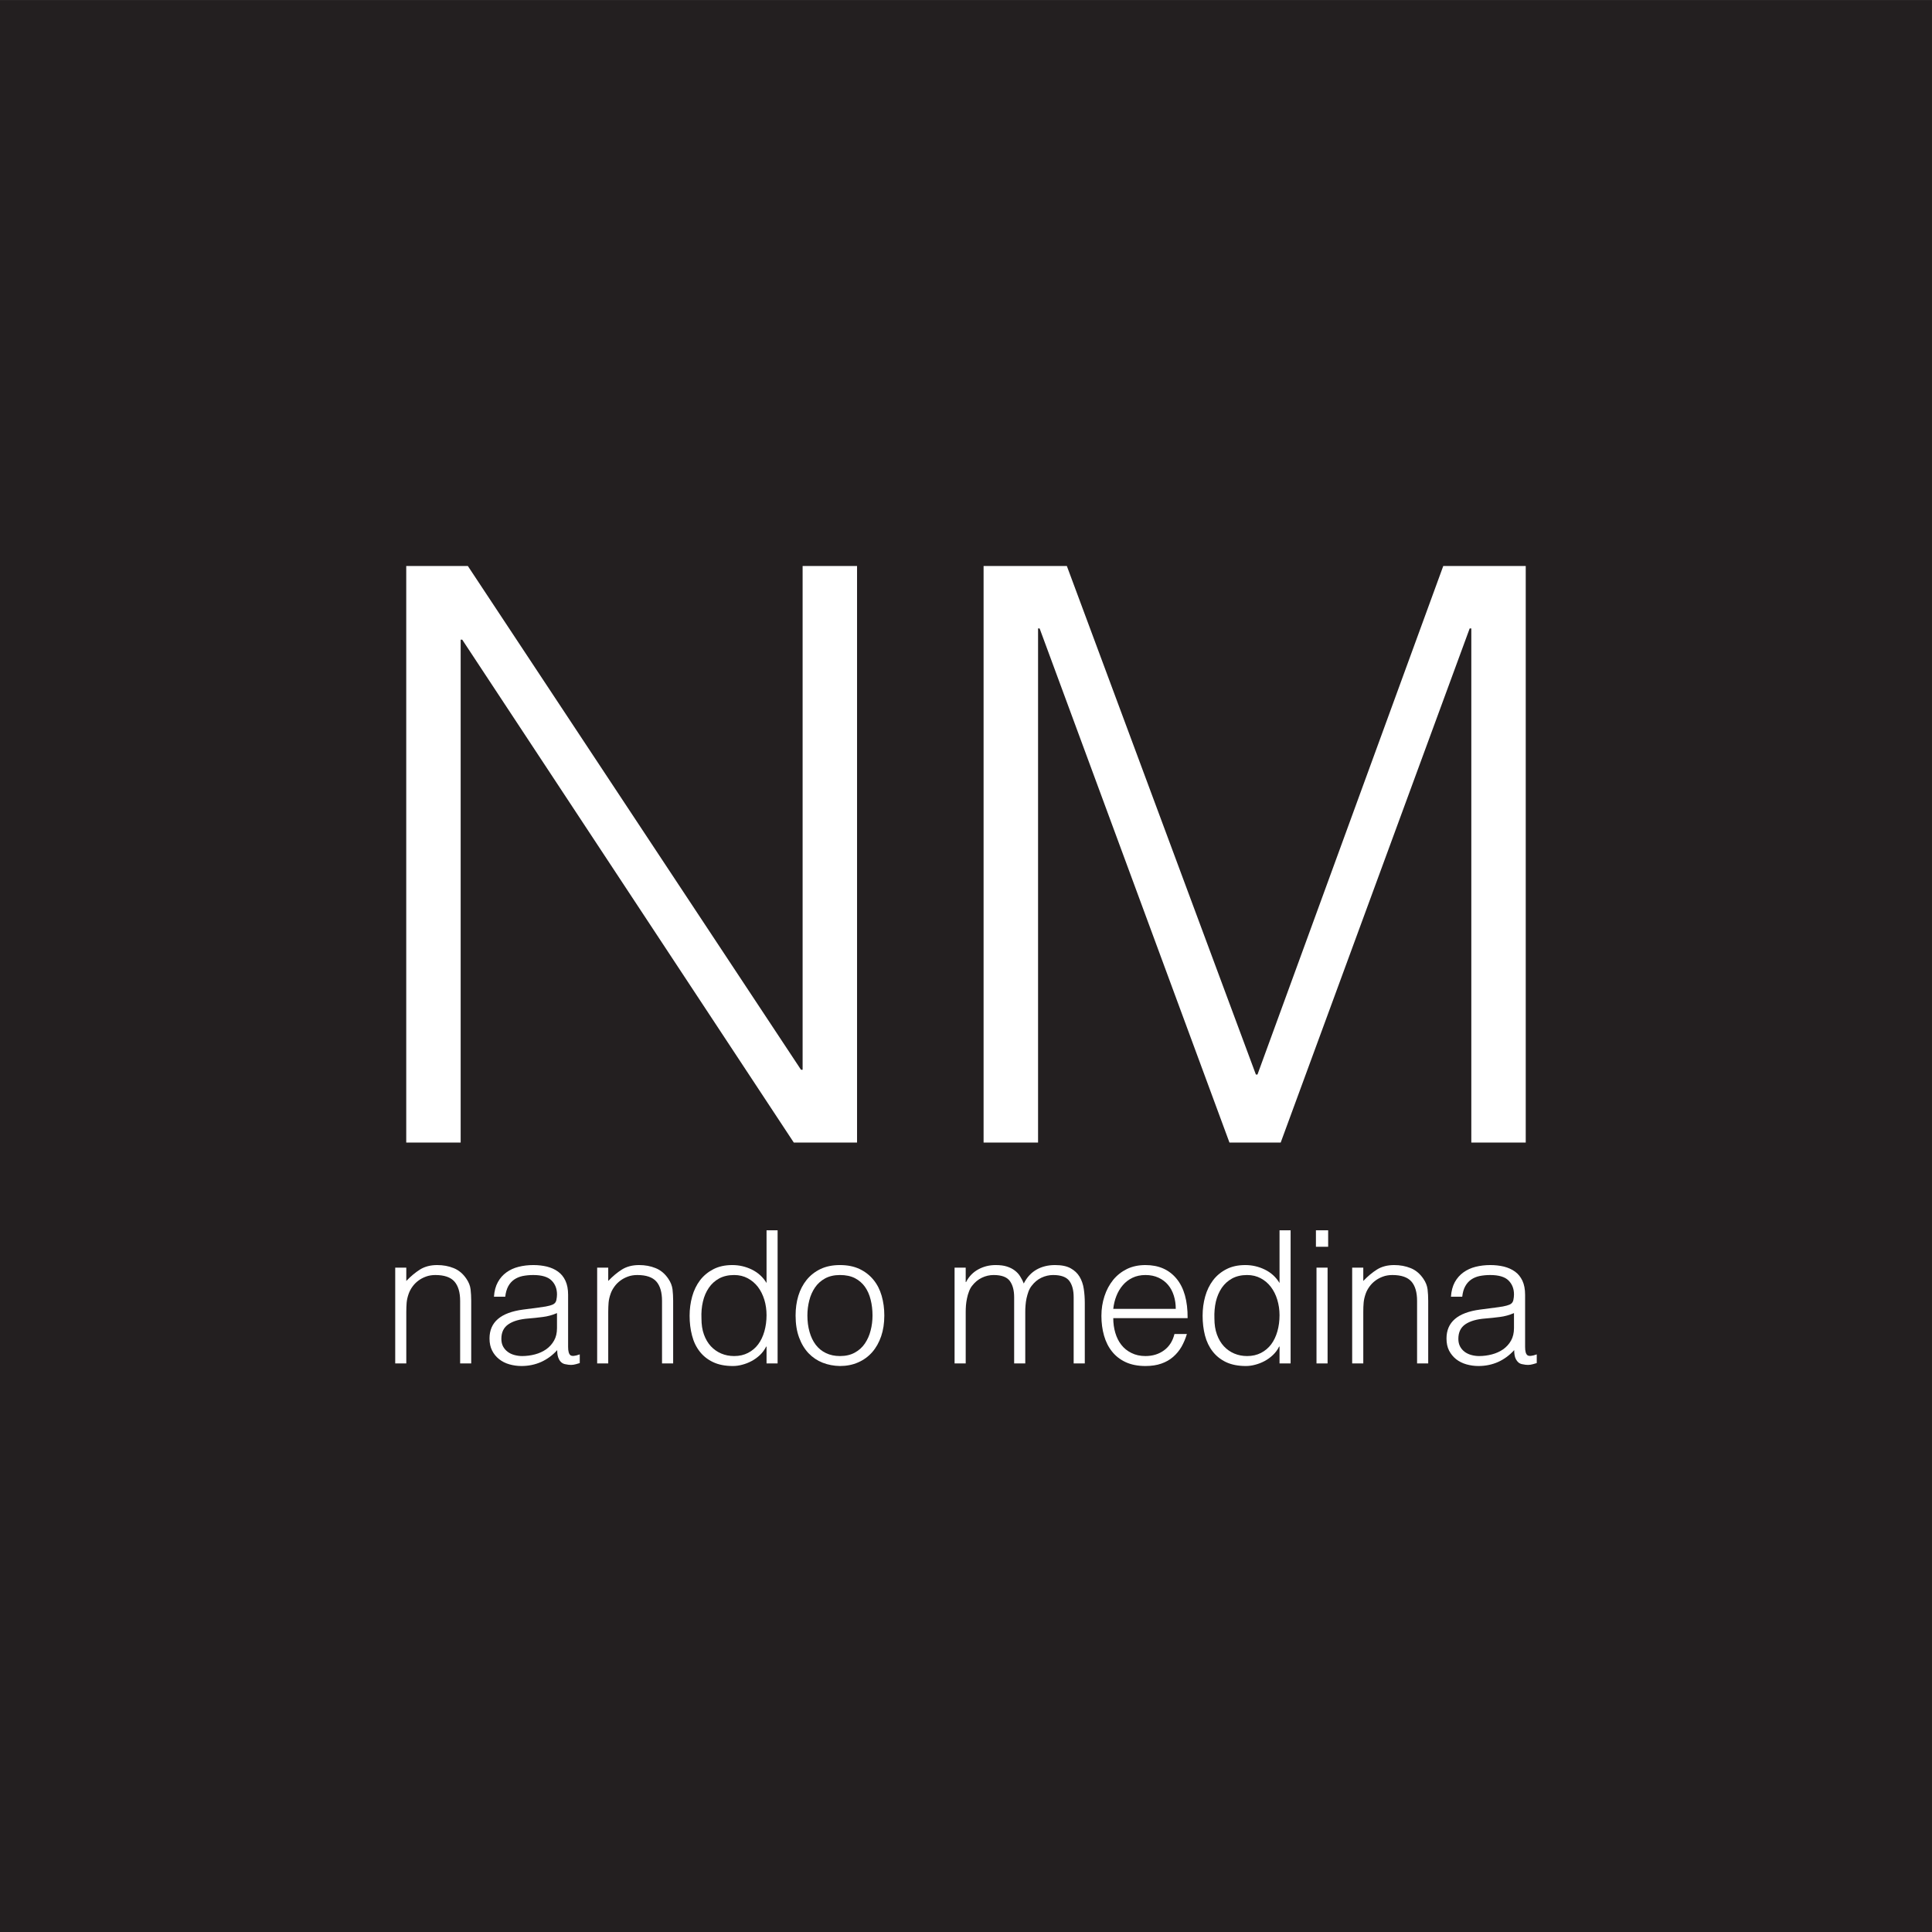
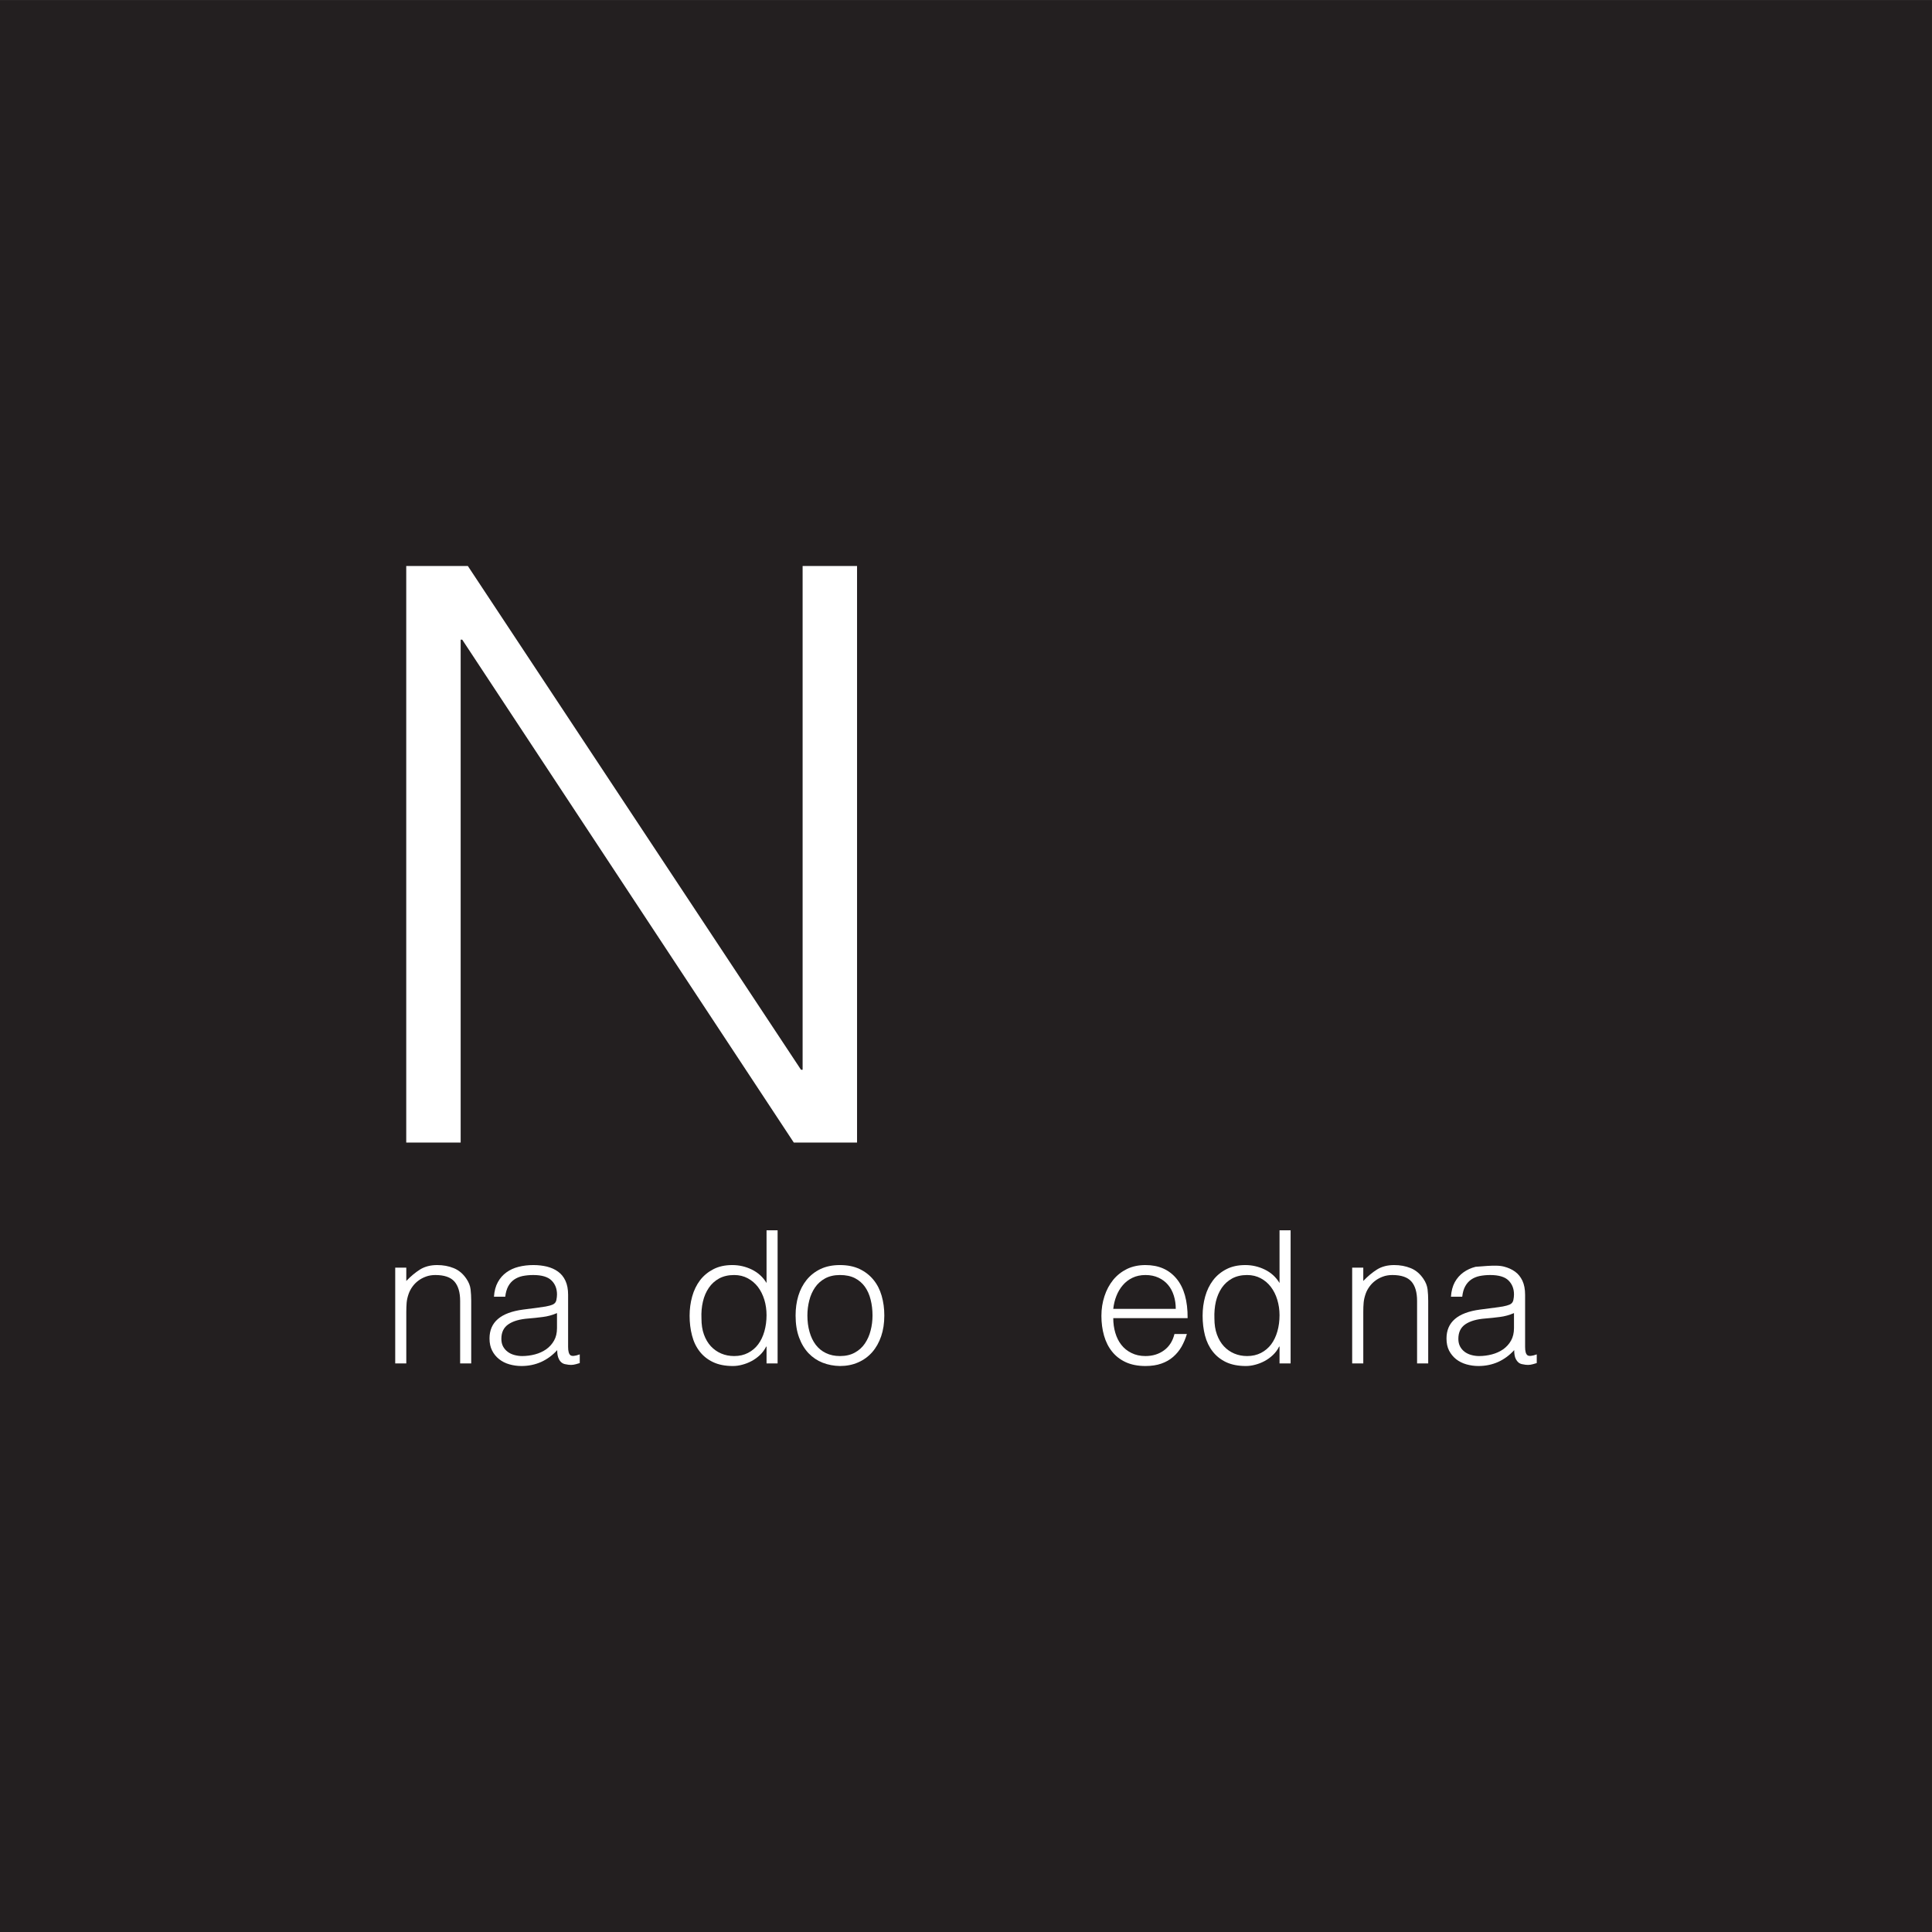
<svg xmlns="http://www.w3.org/2000/svg" width="143.92pt" height="143.92pt" viewBox="0 0 143.92 143.92" version="1.1">
  <rect x="0" y="0" width="143.92" height="143.92" fill="#808080" stroke="none" />
  <g id="surface1">
    <path style=" stroke:none;fill-rule:nonzero;fill:rgb(13.699%,12.199%,12.5%);fill-opacity:1;" d="M 143.918 143.922 L 0 143.922 L 0 0.004 L 143.918 0.004 L 143.918 143.922 " />
    <path style=" stroke:none;fill-rule:nonzero;fill:rgb(100%,100%,100%);fill-opacity:1;" d="M 34.434 47.652 L 34.316 47.652 L 34.316 85.113 L 30.262 85.113 L 30.262 42.164 L 34.852 42.164 L 59.668 79.688 L 59.789 79.688 L 59.789 42.164 L 63.844 42.164 L 63.844 85.113 L 59.133 85.113 L 34.434 47.652 " />
-     <path style=" stroke:none;fill-rule:nonzero;fill:rgb(100%,100%,100%);fill-opacity:1;" d="M 73.27 85.113 L 73.27 42.164 L 79.473 42.164 L 93.555 80.047 L 93.672 80.047 L 107.512 42.164 L 113.656 42.164 L 113.656 85.113 L 109.602 85.113 L 109.602 46.816 L 109.48 46.816 L 95.402 85.113 L 91.586 85.113 L 77.445 46.816 L 77.328 46.816 L 77.328 85.113 L 73.27 85.113 " />
    <path style=" stroke:none;fill-rule:nonzero;fill:rgb(100%,100%,100%);fill-opacity:1;" d="M 30.266 101.566 L 29.441 101.566 L 29.441 94.43 L 30.266 94.43 L 30.266 95.422 C 30.598 95.074 30.941 94.789 31.293 94.566 C 31.648 94.348 32.07 94.238 32.566 94.238 C 33.008 94.238 33.418 94.312 33.793 94.465 C 34.168 94.613 34.488 94.879 34.742 95.258 C 34.918 95.512 35.023 95.777 35.055 96.047 C 35.086 96.32 35.102 96.602 35.102 96.895 L 35.102 101.566 L 34.277 101.566 L 34.277 96.91 C 34.277 96.266 34.133 95.785 33.848 95.461 C 33.562 95.141 33.09 94.98 32.43 94.98 C 32.172 94.98 31.938 95.02 31.727 95.098 C 31.516 95.176 31.324 95.277 31.156 95.406 C 30.984 95.535 30.84 95.684 30.723 95.848 C 30.602 96.016 30.512 96.188 30.445 96.371 C 30.363 96.602 30.312 96.82 30.293 97.031 C 30.277 97.246 30.266 97.473 30.266 97.723 L 30.266 101.566 " />
    <path style=" stroke:none;fill-rule:nonzero;fill:rgb(100%,100%,100%);fill-opacity:1;" d="M 41.492 97.816 C 41.145 97.965 40.793 98.062 40.434 98.105 C 40.074 98.152 39.719 98.191 39.359 98.219 C 38.727 98.266 38.23 98.406 37.879 98.645 C 37.523 98.883 37.348 99.246 37.348 99.734 C 37.348 99.953 37.391 100.145 37.477 100.305 C 37.566 100.465 37.68 100.598 37.824 100.703 C 37.965 100.809 38.129 100.887 38.32 100.938 C 38.508 100.988 38.699 101.016 38.891 101.016 C 39.219 101.016 39.543 100.973 39.855 100.891 C 40.168 100.809 40.445 100.68 40.688 100.512 C 40.93 100.34 41.125 100.125 41.273 99.863 C 41.422 99.602 41.492 99.293 41.492 98.934 Z M 40.102 97.406 C 40.258 97.387 40.445 97.359 40.66 97.324 C 40.875 97.285 41.055 97.234 41.191 97.172 C 41.328 97.105 41.414 97 41.445 96.848 C 41.477 96.695 41.492 96.555 41.492 96.426 C 41.492 96.004 41.359 95.656 41.086 95.387 C 40.816 95.117 40.359 94.98 39.719 94.98 C 39.434 94.98 39.172 95.008 38.93 95.055 C 38.691 95.105 38.484 95.195 38.305 95.316 C 38.125 95.441 37.977 95.605 37.863 95.812 C 37.75 96.02 37.672 96.281 37.637 96.594 L 36.797 96.594 C 36.824 96.172 36.922 95.809 37.086 95.512 C 37.25 95.211 37.465 94.969 37.727 94.781 C 37.988 94.594 38.289 94.453 38.637 94.367 C 38.98 94.281 39.344 94.238 39.73 94.238 C 40.09 94.238 40.426 94.277 40.742 94.352 C 41.059 94.434 41.336 94.555 41.57 94.727 C 41.805 94.895 41.988 95.121 42.121 95.406 C 42.254 95.691 42.32 96.043 42.32 96.453 L 42.32 100.34 C 42.32 100.66 42.379 100.863 42.492 100.953 C 42.605 101.039 42.84 101.02 43.188 100.891 L 43.188 101.539 C 43.125 101.555 43.031 101.586 42.906 101.621 C 42.781 101.656 42.66 101.676 42.539 101.676 C 42.41 101.676 42.289 101.66 42.168 101.633 C 42.031 101.617 41.922 101.57 41.84 101.504 C 41.754 101.434 41.688 101.352 41.641 101.254 C 41.59 101.16 41.555 101.055 41.535 100.938 C 41.516 100.824 41.508 100.703 41.508 100.574 C 41.16 100.961 40.758 101.254 40.309 101.457 C 39.859 101.656 39.371 101.758 38.848 101.758 C 38.535 101.758 38.234 101.715 37.945 101.633 C 37.656 101.551 37.402 101.422 37.184 101.25 C 36.961 101.074 36.785 100.859 36.66 100.609 C 36.531 100.355 36.465 100.055 36.465 99.707 C 36.465 98.492 37.297 97.777 38.961 97.555 L 40.102 97.406 " />
-     <path style=" stroke:none;fill-rule:nonzero;fill:rgb(100%,100%,100%);fill-opacity:1;" d="M 45.309 101.566 L 44.484 101.566 L 44.484 94.43 L 45.309 94.43 L 45.309 95.422 C 45.641 95.074 45.98 94.789 46.336 94.566 C 46.688 94.348 47.113 94.238 47.609 94.238 C 48.051 94.238 48.461 94.312 48.836 94.465 C 49.211 94.613 49.531 94.879 49.785 95.258 C 49.961 95.512 50.062 95.777 50.098 96.047 C 50.129 96.32 50.145 96.602 50.145 96.895 L 50.145 101.566 L 49.316 101.566 L 49.316 96.91 C 49.316 96.266 49.176 95.785 48.891 95.461 C 48.605 95.141 48.133 94.98 47.473 94.98 C 47.215 94.98 46.98 95.02 46.77 95.098 C 46.559 95.176 46.367 95.277 46.199 95.406 C 46.027 95.535 45.883 95.684 45.766 95.848 C 45.645 96.016 45.551 96.188 45.488 96.371 C 45.406 96.602 45.355 96.82 45.336 97.031 C 45.32 97.246 45.309 97.473 45.309 97.723 L 45.309 101.566 " />
    <path style=" stroke:none;fill-rule:nonzero;fill:rgb(100%,100%,100%);fill-opacity:1;" d="M 57.102 97.969 C 57.102 97.566 57.047 97.184 56.938 96.82 C 56.824 96.457 56.668 96.141 56.461 95.867 C 56.254 95.598 56 95.383 55.703 95.223 C 55.406 95.062 55.066 94.98 54.691 94.98 C 54.258 94.98 53.887 95.066 53.574 95.234 C 53.262 95.406 53.004 95.637 52.805 95.93 C 52.602 96.227 52.453 96.566 52.363 96.957 C 52.27 97.348 52.234 97.77 52.254 98.219 C 52.254 98.668 52.312 99.066 52.438 99.41 C 52.562 99.754 52.734 100.047 52.953 100.285 C 53.176 100.523 53.434 100.703 53.727 100.828 C 54.02 100.953 54.34 101.016 54.691 101.016 C 55.078 101.016 55.422 100.938 55.723 100.781 C 56.027 100.625 56.281 100.41 56.48 100.141 C 56.684 99.867 56.836 99.547 56.941 99.176 C 57.047 98.805 57.102 98.402 57.102 97.969 Z M 57.102 91.648 L 57.926 91.648 L 57.926 101.566 L 57.102 101.566 L 57.102 100.312 L 57.074 100.312 C 56.953 100.551 56.801 100.758 56.613 100.938 C 56.422 101.117 56.219 101.266 55.992 101.387 C 55.766 101.508 55.535 101.598 55.297 101.66 C 55.059 101.727 54.824 101.758 54.594 101.758 C 54.016 101.758 53.523 101.66 53.121 101.469 C 52.715 101.277 52.383 101.012 52.121 100.676 C 51.859 100.34 51.668 99.945 51.551 99.484 C 51.43 99.027 51.371 98.535 51.371 98.012 C 51.371 97.516 51.434 97.039 51.562 96.578 C 51.691 96.117 51.887 95.719 52.148 95.371 C 52.41 95.027 52.742 94.754 53.141 94.547 C 53.539 94.34 54.012 94.238 54.551 94.238 C 55.059 94.238 55.543 94.348 56.008 94.574 C 56.469 94.801 56.836 95.133 57.102 95.574 L 57.102 91.648 " />
    <path style=" stroke:none;fill-rule:nonzero;fill:rgb(100%,100%,100%);fill-opacity:1;" d="M 64.996 97.996 C 64.996 97.574 64.949 97.18 64.855 96.812 C 64.766 96.445 64.621 96.125 64.43 95.855 C 64.238 95.586 63.988 95.371 63.688 95.215 C 63.383 95.059 63.012 94.98 62.57 94.98 C 62.141 94.98 61.77 95.066 61.461 95.234 C 61.152 95.406 60.902 95.629 60.711 95.91 C 60.52 96.191 60.375 96.512 60.285 96.875 C 60.191 97.238 60.145 97.613 60.145 97.996 C 60.145 98.438 60.199 98.844 60.305 99.215 C 60.41 99.59 60.562 99.906 60.766 100.176 C 60.969 100.441 61.219 100.648 61.523 100.793 C 61.828 100.941 62.176 101.016 62.57 101.016 C 63.004 101.016 63.371 100.93 63.68 100.758 C 63.988 100.59 64.238 100.363 64.43 100.078 C 64.621 99.793 64.766 99.473 64.855 99.113 C 64.949 98.754 64.996 98.383 64.996 97.996 Z M 62.57 101.758 C 62.109 101.75 61.68 101.668 61.281 101.512 C 60.883 101.355 60.535 101.121 60.234 100.809 C 59.938 100.496 59.699 100.105 59.527 99.637 C 59.352 99.168 59.266 98.621 59.266 97.996 C 59.266 97.473 59.332 96.984 59.469 96.531 C 59.609 96.074 59.816 95.68 60.09 95.34 C 60.367 95 60.711 94.73 61.125 94.531 C 61.535 94.336 62.02 94.238 62.57 94.238 C 63.129 94.238 63.617 94.336 64.031 94.531 C 64.445 94.73 64.789 94.996 65.062 95.332 C 65.34 95.668 65.543 96.062 65.676 96.523 C 65.809 96.984 65.875 97.473 65.875 97.996 C 65.875 98.566 65.797 99.082 65.641 99.539 C 65.484 100 65.262 100.395 64.973 100.727 C 64.684 101.055 64.336 101.309 63.926 101.488 C 63.52 101.668 63.066 101.758 62.57 101.758 " />
-     <path style=" stroke:none;fill-rule:nonzero;fill:rgb(100%,100%,100%);fill-opacity:1;" d="M 71.938 101.566 L 71.109 101.566 L 71.109 94.43 L 71.938 94.43 L 71.938 95.504 L 71.965 95.504 C 72.176 95.09 72.48 94.777 72.875 94.559 C 73.27 94.344 73.699 94.238 74.168 94.238 C 74.5 94.238 74.781 94.273 75.008 94.348 C 75.238 94.422 75.434 94.52 75.594 94.645 C 75.754 94.766 75.891 94.91 75.992 95.078 C 76.098 95.242 76.191 95.422 76.262 95.613 C 76.5 95.145 76.82 94.801 77.219 94.574 C 77.621 94.348 78.078 94.238 78.59 94.238 C 79.078 94.238 79.465 94.316 79.754 94.477 C 80.043 94.637 80.266 94.848 80.422 95.109 C 80.578 95.371 80.684 95.676 80.734 96.016 C 80.785 96.352 80.809 96.703 80.809 97.062 L 80.809 101.566 L 79.98 101.566 L 79.98 96.633 C 79.98 96.117 79.875 95.715 79.66 95.422 C 79.441 95.129 79.039 94.98 78.453 94.98 C 78.152 94.98 77.859 95.047 77.578 95.18 C 77.297 95.312 77.051 95.52 76.844 95.793 C 76.75 95.914 76.672 96.055 76.613 96.215 C 76.555 96.375 76.508 96.543 76.469 96.715 C 76.434 96.891 76.406 97.066 76.395 97.238 C 76.379 97.414 76.375 97.574 76.375 97.723 L 76.375 101.566 L 75.547 101.566 L 75.547 96.633 C 75.547 96.117 75.438 95.715 75.223 95.422 C 75.008 95.129 74.605 94.98 74.02 94.98 C 73.715 94.98 73.422 95.047 73.145 95.18 C 72.863 95.312 72.617 95.52 72.406 95.793 C 72.312 95.914 72.238 96.055 72.18 96.215 C 72.117 96.375 72.07 96.543 72.035 96.715 C 71.996 96.891 71.973 97.066 71.957 97.238 C 71.945 97.414 71.938 97.574 71.938 97.723 L 71.938 101.566 " />
    <path style=" stroke:none;fill-rule:nonzero;fill:rgb(100%,100%,100%);fill-opacity:1;" d="M 87.586 97.5 C 87.586 97.152 87.539 96.824 87.441 96.516 C 87.344 96.207 87.203 95.941 87.016 95.719 C 86.828 95.492 86.59 95.312 86.305 95.18 C 86.02 95.047 85.695 94.98 85.328 94.98 C 84.961 94.98 84.637 95.051 84.355 95.188 C 84.074 95.324 83.836 95.508 83.641 95.738 C 83.441 95.969 83.285 96.234 83.164 96.539 C 83.043 96.84 82.969 97.16 82.93 97.5 Z M 82.93 98.191 C 82.93 98.574 82.98 98.941 83.082 99.285 C 83.184 99.629 83.332 99.93 83.531 100.18 C 83.727 100.434 83.977 100.637 84.281 100.785 C 84.582 100.938 84.934 101.016 85.328 101.016 C 85.867 101.016 86.332 100.871 86.719 100.586 C 87.105 100.301 87.359 99.898 87.488 99.375 L 88.414 99.375 C 88.312 99.715 88.18 100.027 88.016 100.32 C 87.848 100.609 87.641 100.859 87.395 101.074 C 87.145 101.293 86.852 101.461 86.512 101.578 C 86.172 101.699 85.777 101.758 85.328 101.758 C 84.758 101.758 84.266 101.66 83.852 101.469 C 83.441 101.277 83.102 101.012 82.836 100.676 C 82.566 100.34 82.371 99.945 82.242 99.492 C 82.113 99.039 82.047 98.547 82.047 98.023 C 82.047 97.5 82.125 97.012 82.277 96.551 C 82.426 96.09 82.645 95.691 82.922 95.344 C 83.203 95 83.547 94.73 83.949 94.531 C 84.352 94.336 84.812 94.238 85.328 94.238 C 86.309 94.238 87.082 94.574 87.641 95.25 C 88.203 95.926 88.477 96.906 88.469 98.191 L 82.93 98.191 " />
    <path style=" stroke:none;fill-rule:nonzero;fill:rgb(100%,100%,100%);fill-opacity:1;" d="M 95.316 97.969 C 95.316 97.566 95.258 97.184 95.148 96.82 C 95.039 96.457 94.879 96.141 94.672 95.867 C 94.469 95.598 94.215 95.383 93.918 95.223 C 93.617 95.062 93.281 94.98 92.902 94.98 C 92.473 94.98 92.102 95.066 91.789 95.234 C 91.477 95.406 91.219 95.637 91.016 95.93 C 90.816 96.227 90.668 96.566 90.574 96.957 C 90.484 97.348 90.449 97.77 90.465 98.219 C 90.465 98.668 90.527 99.066 90.652 99.41 C 90.777 99.754 90.949 100.047 91.168 100.285 C 91.391 100.523 91.645 100.703 91.941 100.828 C 92.234 100.953 92.555 101.016 92.902 101.016 C 93.289 101.016 93.633 100.938 93.938 100.781 C 94.238 100.625 94.492 100.41 94.695 100.141 C 94.898 99.867 95.051 99.547 95.156 99.176 C 95.262 98.805 95.316 98.402 95.316 97.969 Z M 95.316 91.648 L 96.141 91.648 L 96.141 101.566 L 95.316 101.566 L 95.316 100.312 L 95.285 100.312 C 95.168 100.551 95.016 100.758 94.824 100.938 C 94.637 101.117 94.43 101.266 94.207 101.387 C 93.98 101.508 93.75 101.598 93.512 101.66 C 93.27 101.727 93.035 101.758 92.809 101.758 C 92.23 101.758 91.738 101.66 91.332 101.469 C 90.93 101.277 90.598 101.012 90.336 100.676 C 90.074 100.34 89.883 99.945 89.762 99.484 C 89.645 99.027 89.586 98.535 89.586 98.012 C 89.586 97.516 89.648 97.039 89.777 96.578 C 89.906 96.117 90.102 95.719 90.363 95.371 C 90.625 95.027 90.953 94.754 91.355 94.547 C 91.754 94.34 92.223 94.238 92.766 94.238 C 93.27 94.238 93.754 94.348 94.219 94.574 C 94.684 94.801 95.047 95.133 95.316 95.574 L 95.316 91.648 " />
-     <path style=" stroke:none;fill-rule:nonzero;fill:rgb(100%,100%,100%);fill-opacity:1;" d="M 98.07 101.566 L 98.07 94.43 L 98.895 94.43 L 98.895 101.566 Z M 98.027 92.875 L 98.027 91.648 L 98.938 91.648 L 98.938 92.875 L 98.027 92.875 " />
    <path style=" stroke:none;fill-rule:nonzero;fill:rgb(100%,100%,100%);fill-opacity:1;" d="M 101.555 101.566 L 100.727 101.566 L 100.727 94.43 L 101.555 94.43 L 101.555 95.422 C 101.887 95.074 102.227 94.789 102.582 94.566 C 102.934 94.348 103.359 94.238 103.855 94.238 C 104.297 94.238 104.703 94.312 105.082 94.465 C 105.457 94.613 105.773 94.879 106.031 95.258 C 106.207 95.512 106.309 95.777 106.344 96.047 C 106.375 96.32 106.391 96.602 106.391 96.895 L 106.391 101.566 L 105.562 101.566 L 105.562 96.91 C 105.562 96.266 105.422 95.785 105.137 95.461 C 104.852 95.141 104.379 94.98 103.719 94.98 C 103.461 94.98 103.227 95.02 103.016 95.098 C 102.805 95.176 102.613 95.277 102.445 95.406 C 102.273 95.535 102.129 95.684 102.012 95.848 C 101.891 96.016 101.797 96.188 101.734 96.371 C 101.652 96.602 101.602 96.82 101.582 97.031 C 101.562 97.246 101.555 97.473 101.555 97.723 L 101.555 101.566 " />
-     <path style=" stroke:none;fill-rule:nonzero;fill:rgb(100%,100%,100%);fill-opacity:1;" d="M 112.781 97.816 C 112.434 97.965 112.078 98.062 111.723 98.105 C 111.363 98.152 111.004 98.191 110.645 98.219 C 110.012 98.266 109.52 98.406 109.164 98.645 C 108.812 98.883 108.637 99.246 108.637 99.734 C 108.637 99.953 108.68 100.145 108.766 100.305 C 108.852 100.465 108.969 100.598 109.109 100.703 C 109.254 100.809 109.418 100.887 109.605 100.938 C 109.797 100.988 109.984 101.016 110.18 101.016 C 110.508 101.016 110.828 100.973 111.141 100.891 C 111.453 100.809 111.734 100.68 111.977 100.512 C 112.219 100.34 112.414 100.125 112.562 99.863 C 112.707 99.602 112.781 99.293 112.781 98.934 Z M 111.391 97.406 C 111.547 97.387 111.734 97.359 111.949 97.324 C 112.164 97.285 112.34 97.234 112.48 97.172 C 112.617 97.105 112.699 97 112.734 96.848 C 112.766 96.695 112.781 96.555 112.781 96.426 C 112.781 96.004 112.645 95.656 112.375 95.387 C 112.105 95.117 111.648 94.98 111.004 94.98 C 110.719 94.98 110.457 95.008 110.219 95.055 C 109.98 95.105 109.773 95.195 109.594 95.316 C 109.414 95.441 109.266 95.605 109.152 95.812 C 109.035 96.02 108.961 96.281 108.926 96.594 L 108.086 96.594 C 108.113 96.172 108.211 95.809 108.371 95.512 C 108.539 95.211 108.754 94.969 109.016 94.781 C 109.277 94.594 109.578 94.453 109.922 94.367 C 110.27 94.281 110.633 94.238 111.02 94.238 C 111.379 94.238 111.715 94.277 112.031 94.352 C 112.348 94.434 112.621 94.555 112.859 94.727 C 113.094 94.895 113.273 95.121 113.41 95.406 C 113.543 95.691 113.609 96.043 113.609 96.453 L 113.609 100.34 C 113.609 100.66 113.664 100.863 113.781 100.953 C 113.895 101.039 114.129 101.02 114.477 100.891 L 114.477 101.539 C 114.41 101.555 114.316 101.586 114.195 101.621 C 114.07 101.656 113.949 101.676 113.828 101.676 C 113.699 101.676 113.574 101.66 113.457 101.633 C 113.32 101.617 113.211 101.57 113.125 101.504 C 113.043 101.434 112.977 101.352 112.926 101.254 C 112.875 101.16 112.84 101.055 112.824 100.938 C 112.805 100.824 112.797 100.703 112.797 100.574 C 112.445 100.961 112.047 101.254 111.598 101.457 C 111.148 101.656 110.66 101.758 110.137 101.758 C 109.824 101.758 109.523 101.715 109.234 101.633 C 108.945 101.551 108.691 101.422 108.469 101.25 C 108.25 101.074 108.074 100.859 107.945 100.609 C 107.816 100.355 107.754 100.055 107.754 99.707 C 107.754 98.492 108.586 97.777 110.246 97.555 L 111.391 97.406 " />
+     <path style=" stroke:none;fill-rule:nonzero;fill:rgb(100%,100%,100%);fill-opacity:1;" d="M 112.781 97.816 C 112.434 97.965 112.078 98.062 111.723 98.105 C 111.363 98.152 111.004 98.191 110.645 98.219 C 110.012 98.266 109.52 98.406 109.164 98.645 C 108.812 98.883 108.637 99.246 108.637 99.734 C 108.637 99.953 108.68 100.145 108.766 100.305 C 108.852 100.465 108.969 100.598 109.109 100.703 C 109.254 100.809 109.418 100.887 109.605 100.938 C 109.797 100.988 109.984 101.016 110.18 101.016 C 110.508 101.016 110.828 100.973 111.141 100.891 C 111.453 100.809 111.734 100.68 111.977 100.512 C 112.219 100.34 112.414 100.125 112.562 99.863 C 112.707 99.602 112.781 99.293 112.781 98.934 Z M 111.391 97.406 C 111.547 97.387 111.734 97.359 111.949 97.324 C 112.164 97.285 112.34 97.234 112.48 97.172 C 112.617 97.105 112.699 97 112.734 96.848 C 112.766 96.695 112.781 96.555 112.781 96.426 C 112.781 96.004 112.645 95.656 112.375 95.387 C 112.105 95.117 111.648 94.98 111.004 94.98 C 110.719 94.98 110.457 95.008 110.219 95.055 C 109.98 95.105 109.773 95.195 109.594 95.316 C 109.414 95.441 109.266 95.605 109.152 95.812 C 109.035 96.02 108.961 96.281 108.926 96.594 L 108.086 96.594 C 108.113 96.172 108.211 95.809 108.371 95.512 C 108.539 95.211 108.754 94.969 109.016 94.781 C 109.277 94.594 109.578 94.453 109.922 94.367 C 111.379 94.238 111.715 94.277 112.031 94.352 C 112.348 94.434 112.621 94.555 112.859 94.727 C 113.094 94.895 113.273 95.121 113.41 95.406 C 113.543 95.691 113.609 96.043 113.609 96.453 L 113.609 100.34 C 113.609 100.66 113.664 100.863 113.781 100.953 C 113.895 101.039 114.129 101.02 114.477 100.891 L 114.477 101.539 C 114.41 101.555 114.316 101.586 114.195 101.621 C 114.07 101.656 113.949 101.676 113.828 101.676 C 113.699 101.676 113.574 101.66 113.457 101.633 C 113.32 101.617 113.211 101.57 113.125 101.504 C 113.043 101.434 112.977 101.352 112.926 101.254 C 112.875 101.16 112.84 101.055 112.824 100.938 C 112.805 100.824 112.797 100.703 112.797 100.574 C 112.445 100.961 112.047 101.254 111.598 101.457 C 111.148 101.656 110.66 101.758 110.137 101.758 C 109.824 101.758 109.523 101.715 109.234 101.633 C 108.945 101.551 108.691 101.422 108.469 101.25 C 108.25 101.074 108.074 100.859 107.945 100.609 C 107.816 100.355 107.754 100.055 107.754 99.707 C 107.754 98.492 108.586 97.777 110.246 97.555 L 111.391 97.406 " />
  </g>
</svg>